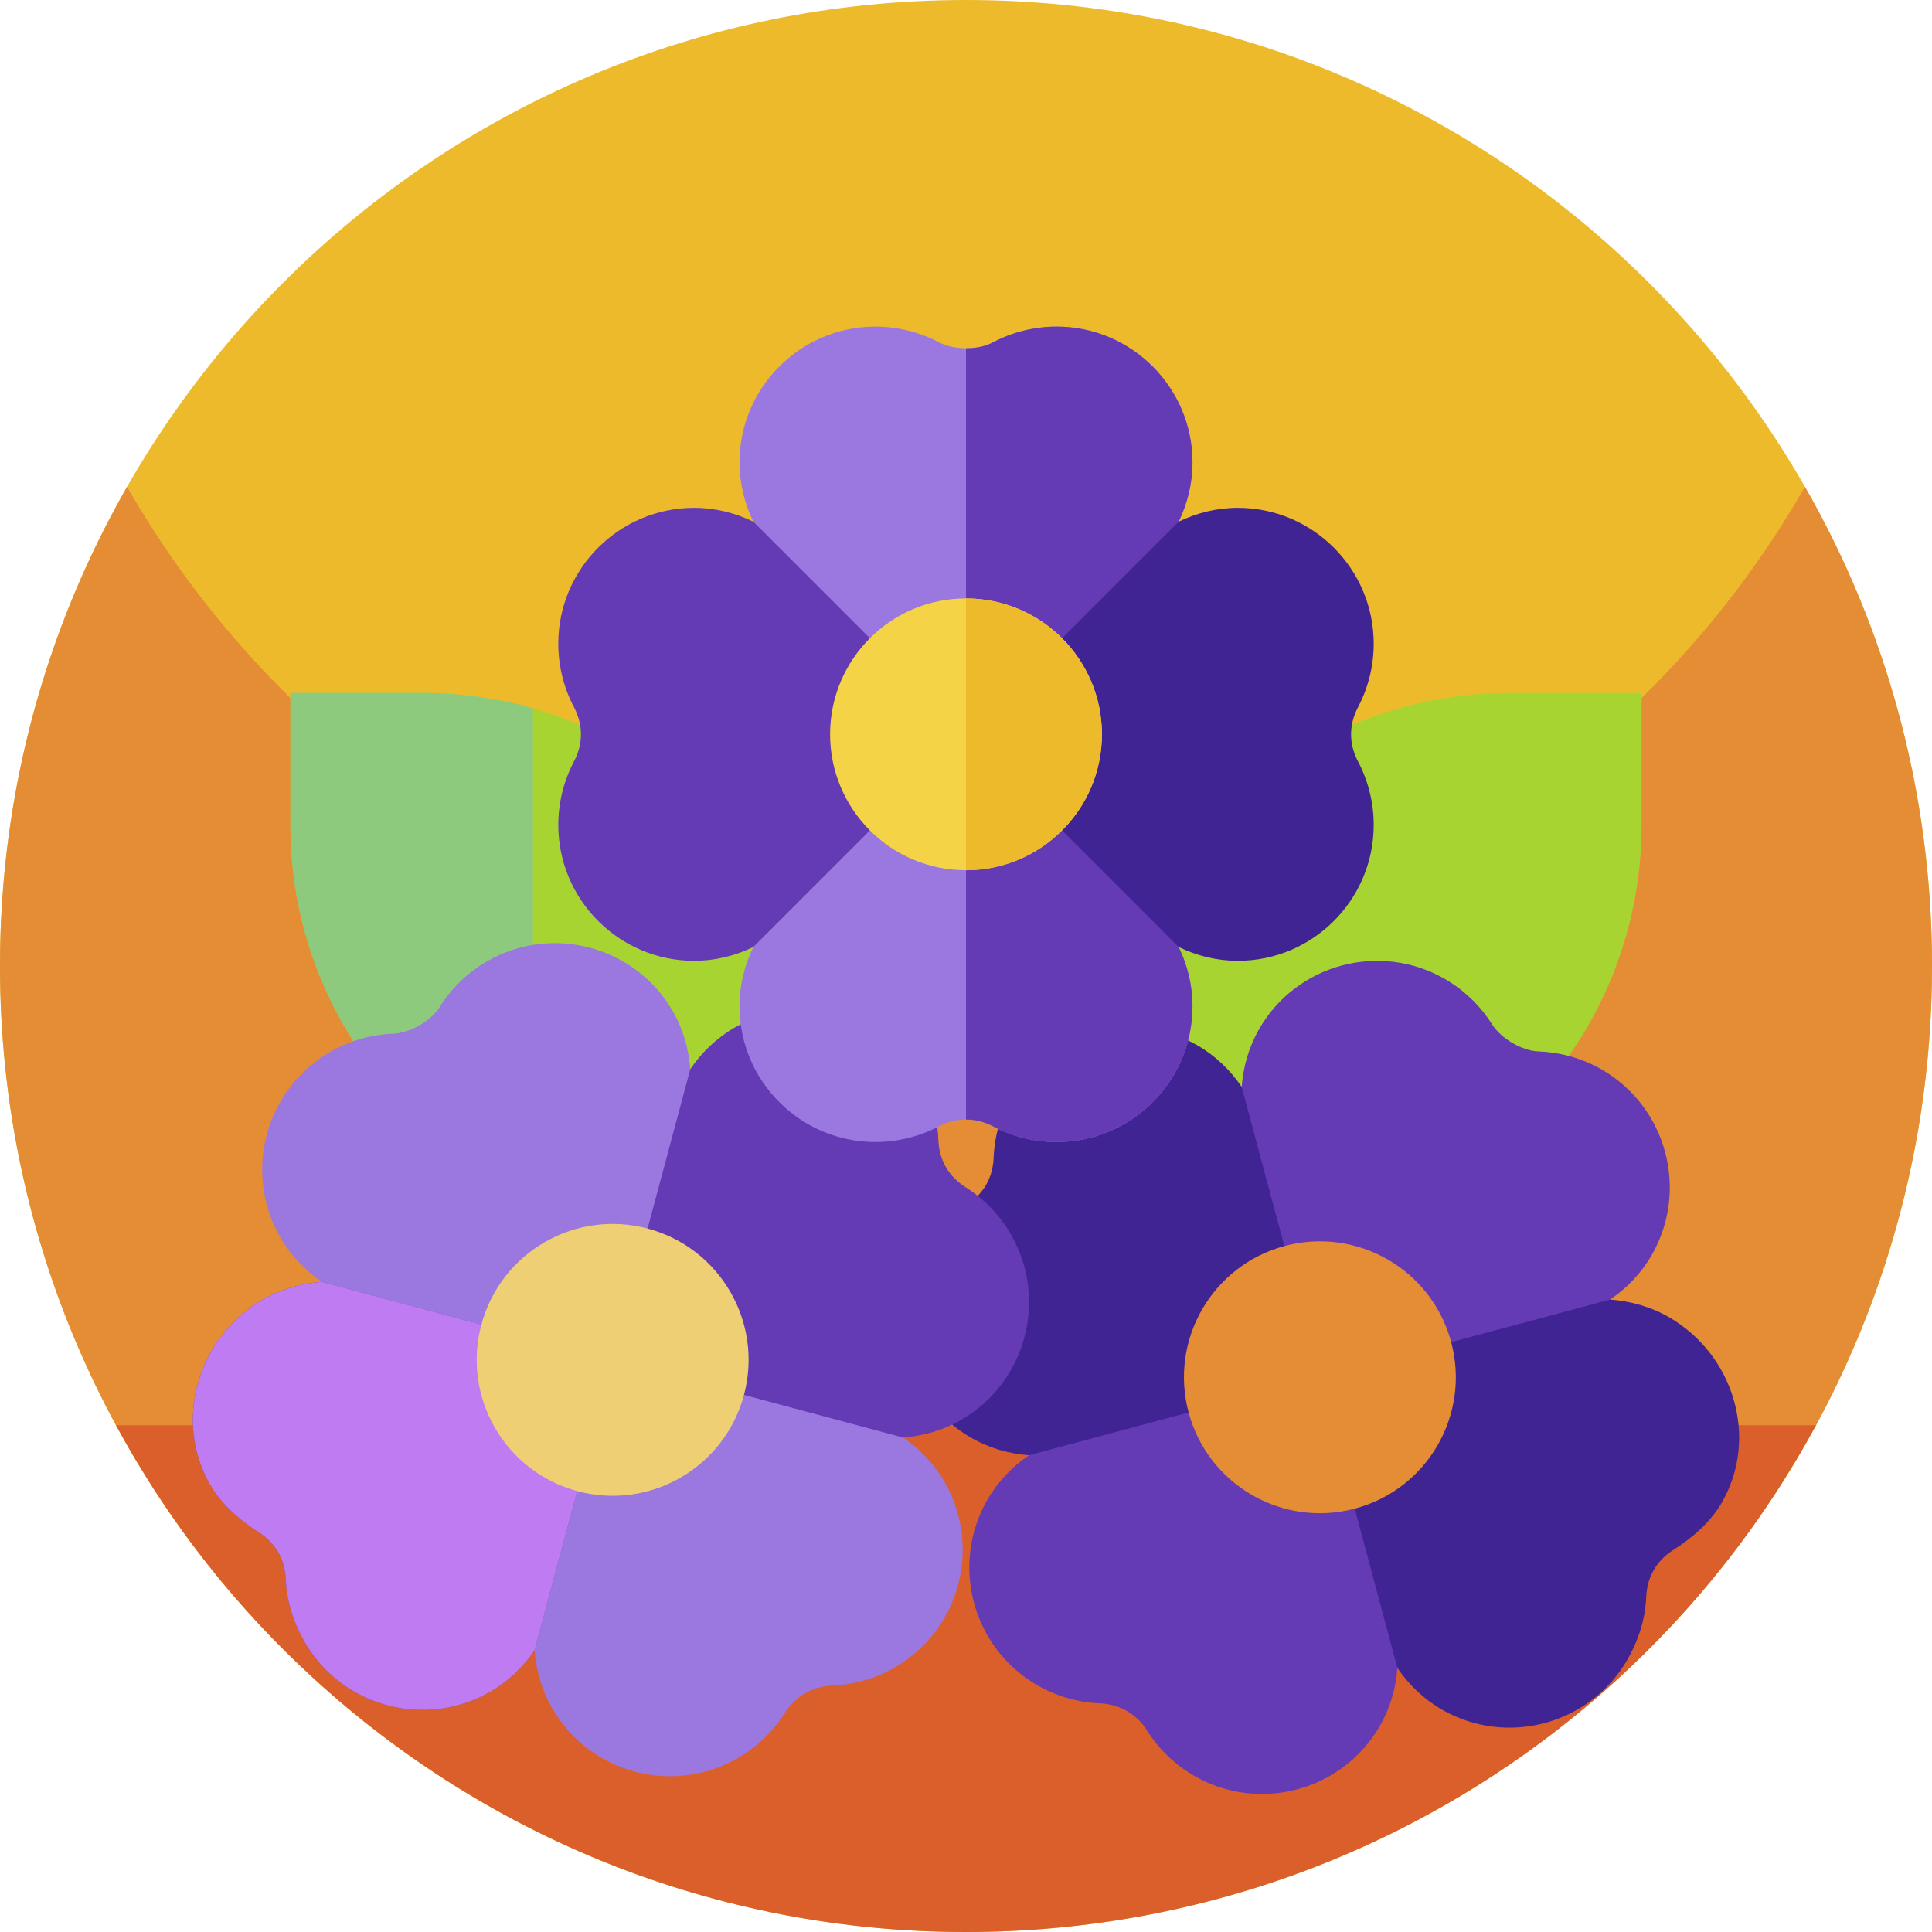
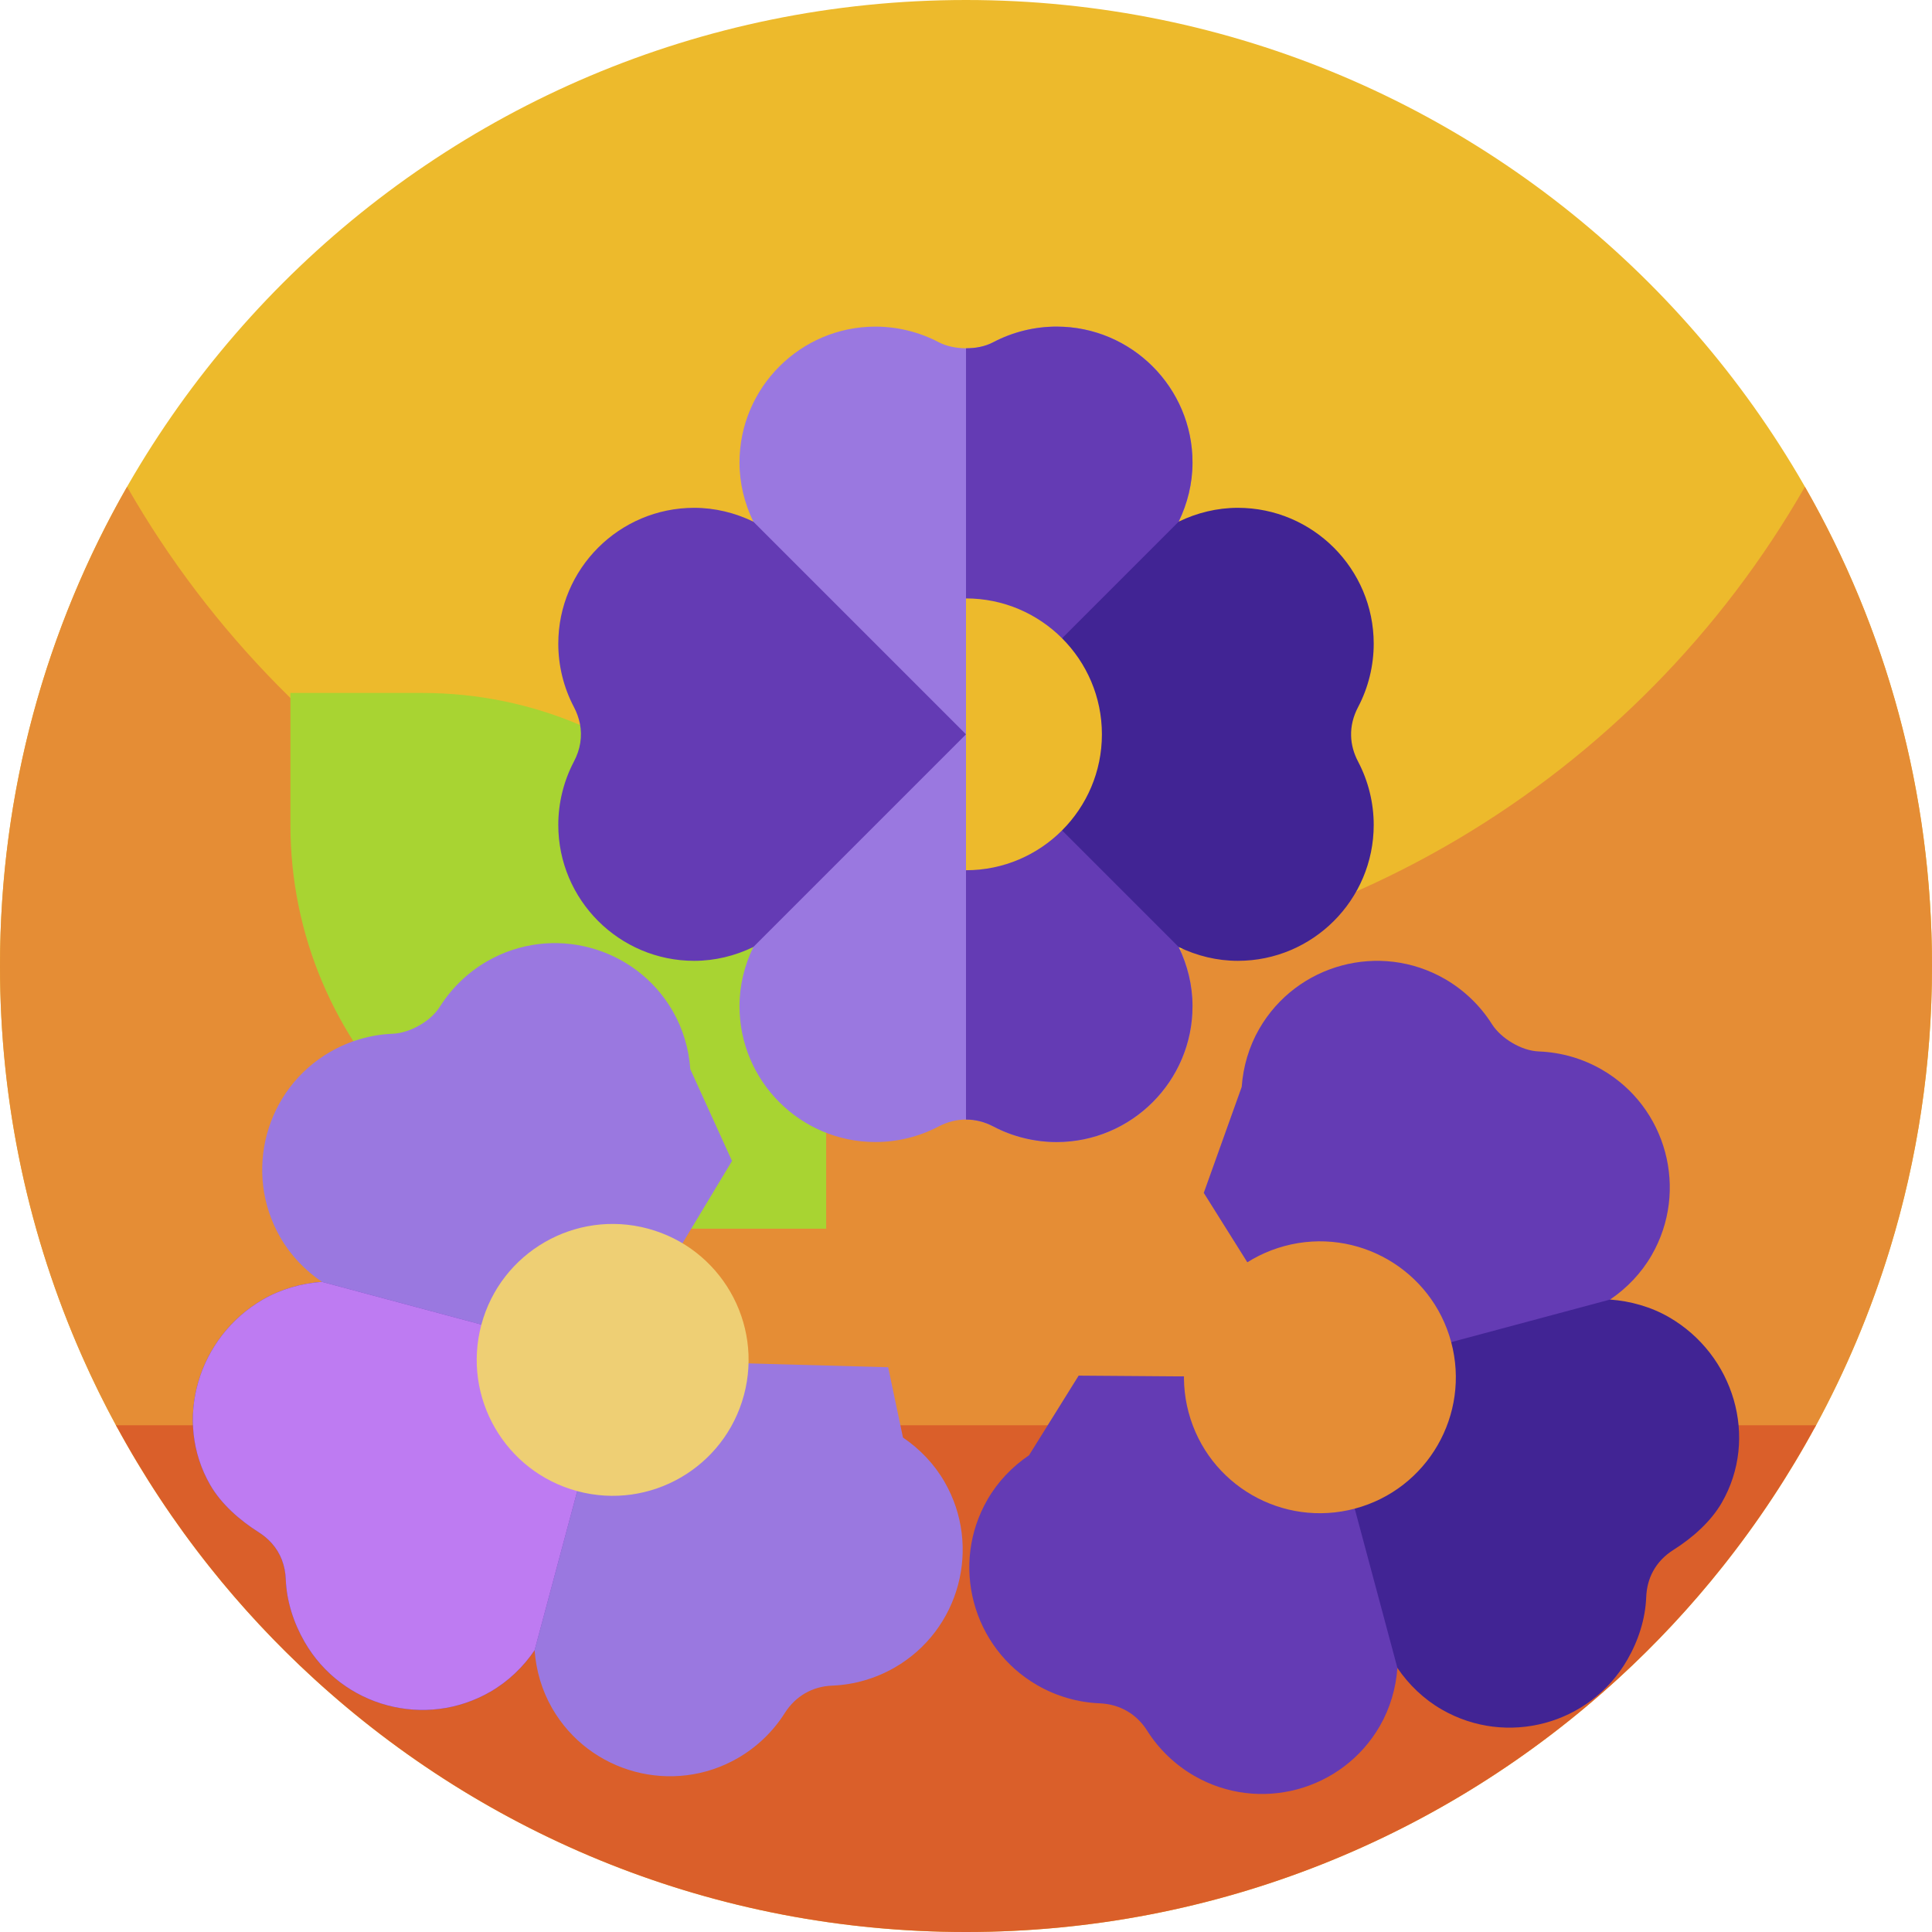
<svg xmlns="http://www.w3.org/2000/svg" id="Capa_1" enable-background="new 0 0 512 512" height="512" viewBox="0 0 512 512" width="512">
  <g>
    <g>
      <path d="m512 256c0 141.387-114.613 256-256 256s-256-114.613-256-256 114.613-256 256-256 256 114.613 256 256zm0 0" fill="#edba2c" />
      <path d="m512 256c0 26.051-3.891 51.191-11.129 74.871-5.031 16.469-11.672 32.231-19.75 47.109-8.25 15.2-147.391 17.625-225.121 17.625s-216.871-2.425-225.109-17.625c-3.289-6.031-6.332-12.21-9.121-18.531-14-31.629-21.77-66.629-21.77-103.449 0-46.219 12.25-89.57 33.68-127 44.121 77.07 127.16 129 222.32 129s178.211-51.93 222.32-129c21.43 37.43 33.68 80.781 33.68 127zm0 0" fill="#e58d35" />
      <path d="m481.262 377.699c-7.16 13.223-15.434 25.742-24.723 37.43-8.437 10.633-17.719 20.57-27.719 29.723-45.539 41.699-106.211 67.148-172.82 67.148s-127.281-25.449-172.82-67.148c-10-9.153-19.282-19.09-27.719-29.723-9.289-11.688-17.563-24.207-24.723-37.43zm0 0" fill="#da5f2a" />
    </g>
    <g>
      <g>
        <path d="m76.963 218.615v-34.973h34.973c59.007 0 107.005 47.998 107.005 107.005v34.973h-34.973c-59.007 0-107.005-47.998-107.005-107.005z" fill="#a8d432" />
      </g>
      <g>
-         <path d="m141.233 187.719c-9.314-2.654-19.142-4.076-29.297-4.076h-34.973v34.973c0 43.821 26.476 81.564 64.27 98.091z" fill="#8dca7d" />
-       </g>
+         </g>
      <g>
-         <path d="m328.032 325.62h-34.972v-34.973c0-59.007 47.998-107.005 107.005-107.005h34.973v34.973c-.001 59.007-47.999 107.005-107.006 107.005z" fill="#a8d432" />
-       </g>
+         </g>
      <g fill="#643bb4">
        <path d="m384.495 429.307-34.801-64.279-63.843-.471-13.146 21.1c-4.454 3.019-8.267 6.986-11.012 11.739-9.93 17.2-4.017 39.269 13.183 49.199 5.036 2.908 10.761 4.575 16.572 4.803 2.728.12 5.125.84 7.203 2.038 2.151 1.239 3.961 2.991 5.371 5.235 3.099 4.903 7.405 9.027 12.441 11.935 17.2 9.93 39.269 4.017 49.199-13.183 2.744-4.753 4.273-10.038 4.661-15.406z" />
        <path d="m426.684 344.398c4.455-3.021 8.267-6.986 11.011-11.739 9.93-17.2 4.017-39.269-13.183-49.199-5.036-2.908-10.761-4.575-16.583-4.809-2.546-.092-4.963-.991-7.081-2.225-2.32-1.353-4.277-3.126-5.483-5.042-3.099-4.903-7.405-9.027-12.441-11.935-17.2-9.93-39.269-4.017-49.199 13.183-2.744 4.753-4.272 10.037-4.661 15.406l-10.052 28.085 30.681 48.905 61.451 1.11z" />
      </g>
-       <path d="m329.065 288.038c-3.02-4.454-6.986-8.267-11.739-11.012-17.2-9.93-39.269-4.017-49.199 13.183-2.908 5.036-4.575 10.761-4.805 16.599-.058 1.577-.34 3.121-.816 4.578-1.123 3.305-3.29 5.979-6.456 7.969-4.903 3.099-9.027 7.405-11.935 12.441-9.93 17.2-4.017 39.269 13.183 49.199 4.753 2.744 10.039 4.273 15.406 4.661l76.989-20.629z" fill="#412494" />
      <path d="m431.262 439.846c2.908-5.036 4.771-10.761 4.999-16.573.099-2.515.699-4.822 1.803-6.851 1.23-2.295 3.068-4.212 5.47-5.723 4.903-3.099 9.827-7.405 12.735-12.441 9.93-17.2 3.217-39.269-13.983-49.199-4.753-2.744-10.234-4.272-15.602-4.661l-76.989 20.629 20.629 76.989c3.021 4.455 6.986 8.267 11.739 11.012 17.2 9.931 39.269 4.017 49.199-13.182z" fill="#412494" />
      <ellipse cx="349.695" cy="365.028" fill="#e58d35" rx="36.016" ry="36.016" transform="matrix(.966 -.259 .259 .966 -82.561 102.946)" />
      <g fill="#9a78e0">
        <path d="m235.373 362.333-73.068-2.001-32.329 55.055 11.7 21.935c.388 5.367 1.916 10.653 4.661 15.406 9.93 17.2 31.999 23.113 49.199 13.183 5.036-2.908 9.342-7.032 12.446-11.951 1.468-2.303 3.29-4.018 5.367-5.219 2.148-1.244 4.57-1.935 7.219-2.034 5.795-.232 11.52-1.9 16.556-4.807 17.2-9.93 23.113-31.999 13.183-49.199-2.744-4.753-6.557-8.72-11.011-11.739z" />
        <path d="m182.935 283.342c-.389-5.368-1.916-10.653-4.661-15.406-9.93-17.2-31.999-23.113-49.199-13.183-5.036 2.908-9.342 7.032-12.456 11.957-1.353 2.159-3.34 3.803-5.468 5.02-2.332 1.333-4.846 2.141-7.108 2.227-5.795.232-11.52 1.9-16.556 4.807-17.2 9.93-23.113 31.999-13.183 49.199 2.744 4.753 6.556 8.718 11.011 11.739l19.296 22.747 57.693-2.118 31.687-52.663z" />
      </g>
      <path d="m85.316 339.702c-5.367.388-10.849 1.916-15.602 4.66-17.2 9.93-23.913 31.999-13.983 49.199 2.908 5.036 7.832 9.342 12.773 12.46 1.337.839 2.533 1.854 3.557 2.996 2.301 2.625 3.534 5.839 3.674 9.576.232 5.795 2.096 11.52 5.003 16.556 9.93 17.2 31.999 23.113 49.199 13.183 4.753-2.744 8.72-6.557 11.739-11.011l20.629-76.989z" fill="#643bb4" />
      <path d="m160.48 359.842-75.164-20.14c-5.367.388-10.849 1.917-15.602 4.661-17.2 9.93-23.913 32-13.983 49.199 2.907 5.036 7.832 9.342 12.773 12.46 1.337.839 2.533 1.854 3.557 2.996 2.301 2.625 3.534 5.839 3.674 9.576.232 5.795 2.096 11.521 5.004 16.556 9.93 17.2 31.999 23.113 49.199 13.183 4.753-2.744 8.72-6.557 11.739-11.012l18.803-70.174z" fill="#be7bf2" />
-       <path d="m267.883 327.101c-2.908-5.036-7.032-9.342-11.951-12.446-2.129-1.343-3.826-3.016-5.032-4.987-1.372-2.213-2.114-4.763-2.221-7.598-.232-5.795-1.9-11.52-4.807-16.556-9.93-17.2-31.999-23.113-49.199-13.183-4.753 2.744-8.718 6.556-11.739 11.011l-20.629 76.989 76.989 20.629c5.368-.388 10.653-1.916 15.406-4.66 17.2-9.93 23.114-31.999 13.183-49.199z" fill="#643bb4" />
      <ellipse cx="162.305" cy="360.331" fill="#eecf74" rx="36.016" ry="36.016" transform="matrix(.259 -.966 .966 .259 -227.756 423.845)" />
      <g fill="#9a78e0">
        <path d="m318.278 232.872-62.278-38.268-55.525 31.514-.835 24.846c-2.348 4.842-3.667 10.184-3.667 15.672 0 19.86 16.156 36.016 36.016 36.016 5.815 0 11.607-1.419 16.754-4.127 2.422-1.26 4.858-1.835 7.257-1.836 2.483-.003 4.926.61 7.269 1.848 5.135 2.697 10.927 4.115 16.742 4.115 19.86 0 36.016-16.156 36.016-36.016 0-5.488-1.319-10.83-3.667-15.672z" />
        <path d="m312.36 138.244c2.348-4.843 3.667-10.184 3.667-15.672 0-19.86-16.156-36.016-36.016-36.016-5.815 0-11.607 1.419-16.765 4.127-2.251 1.193-4.794 1.624-7.245 1.614-2.686-.012-5.267-.569-7.269-1.625-5.135-2.697-10.927-4.115-16.742-4.115-19.86 0-36.016 16.156-36.016 36.016 0 5.488 1.319 10.828 3.667 15.672l5.337 29.348 51.022 27.011 53.773-29.764z" />
      </g>
      <g fill="#643bb4">
        <path d="m263.269 298.538c5.135 2.697 10.927 4.115 16.742 4.115 19.86 0 36.016-16.156 36.016-36.016 0-5.488-1.319-10.83-3.667-15.672l5.918-18.093-62.278-38.268v102.086c2.483-.003 4.926.609 7.269 1.848z" />
        <path d="m312.36 138.244c2.348-4.843 3.667-10.184 3.667-15.672 0-19.86-16.156-36.016-36.016-36.016-5.815 0-11.607 1.419-16.765 4.127-2.251 1.193-4.794 1.624-7.245 1.614v102.308l53.773-29.764z" />
        <path d="m199.64 138.244c-4.842-2.348-10.184-3.667-15.672-3.667-19.86 0-36.016 16.156-36.016 36.016 0 5.815 1.419 11.607 4.139 16.777.739 1.395 1.266 2.872 1.583 4.373.68 3.423.141 6.823-1.606 10.13-2.696 5.135-4.115 10.927-4.115 16.742 0 19.86 16.156 36.016 36.016 36.016 5.488 0 10.83-1.319 15.672-3.667l56.36-56.36z" />
      </g>
      <path d="m364.048 218.615c0-5.815-1.419-11.607-4.127-16.754-1.172-2.228-1.805-4.525-1.864-6.835-.082-2.603.551-5.182 1.876-7.691 2.697-5.135 4.115-10.927 4.115-16.742 0-19.86-16.156-36.016-36.016-36.016-5.488 0-10.829 1.319-15.672 3.667l-56.36 56.36 56.36 56.36c4.844 2.348 10.184 3.667 15.672 3.667 19.861 0 36.016-16.155 36.016-36.016z" fill="#412494" />
-       <circle cx="256" cy="194.604" fill="#f4d346" r="36.016" />
      <path d="m292.016 194.604c0-19.86-16.156-36.016-36.016-36.016v72.032c19.86 0 36.016-16.155 36.016-36.016z" fill="#edba2c" />
    </g>
  </g>
</svg>